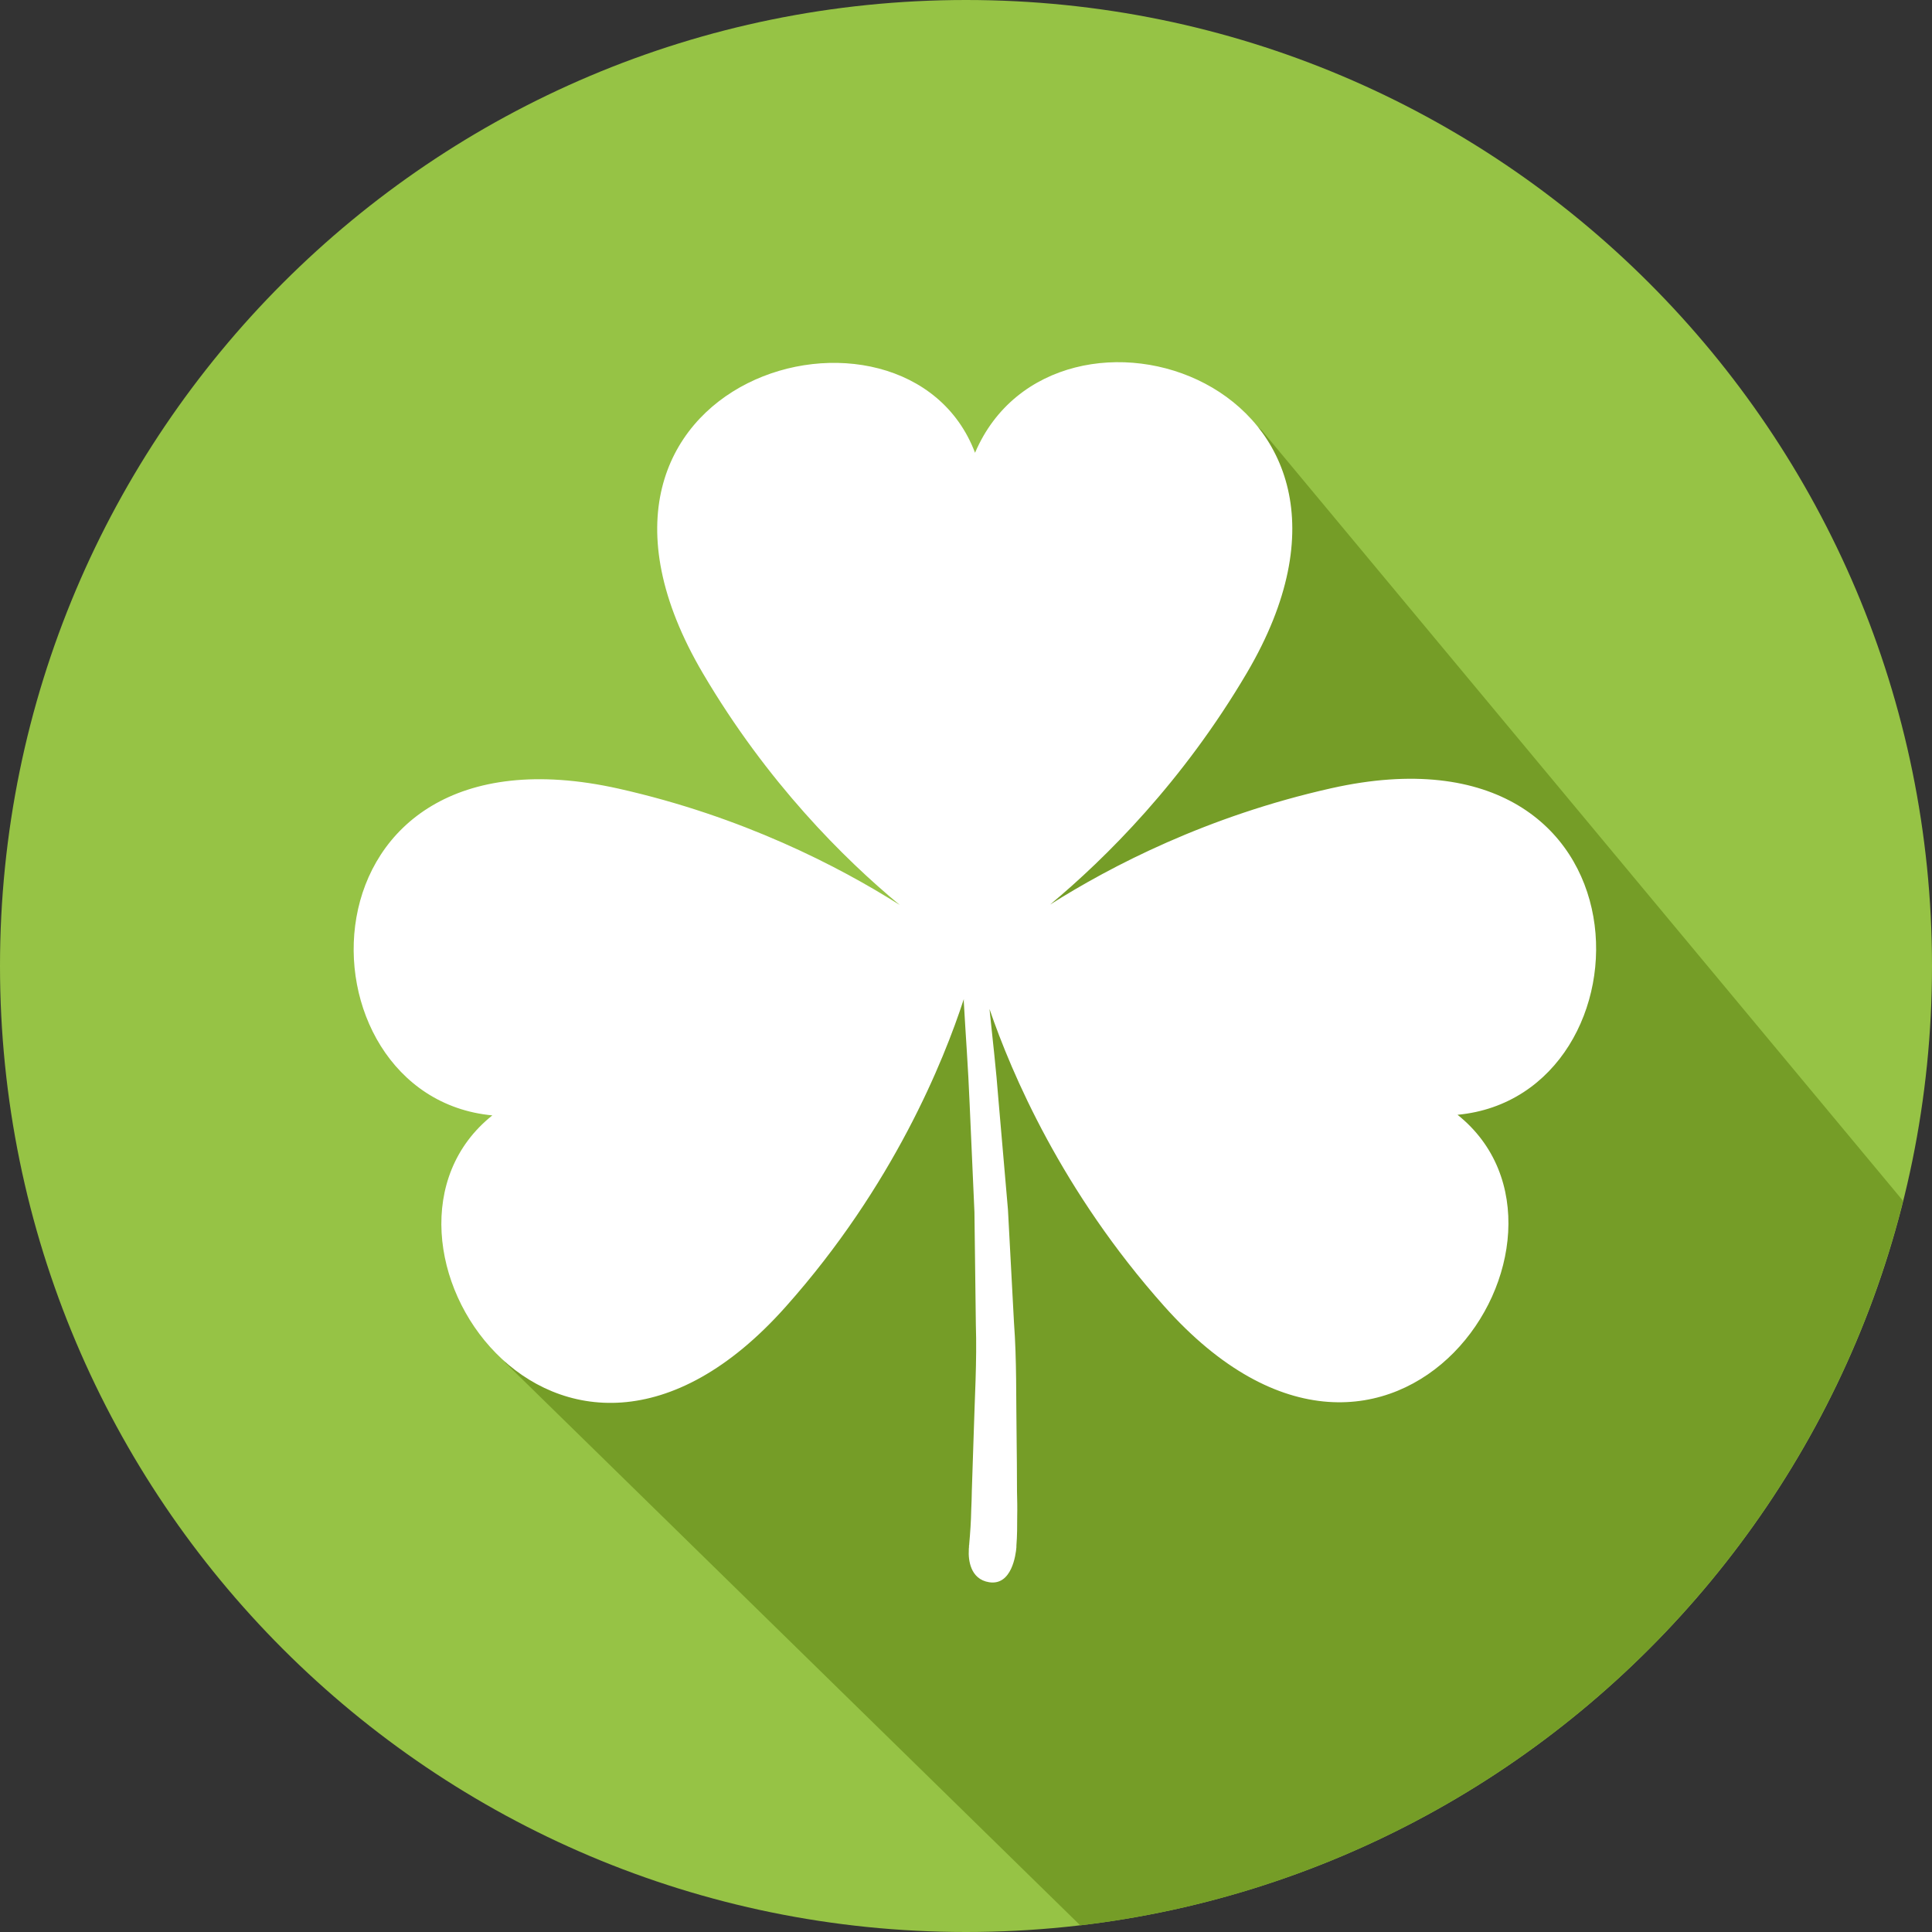
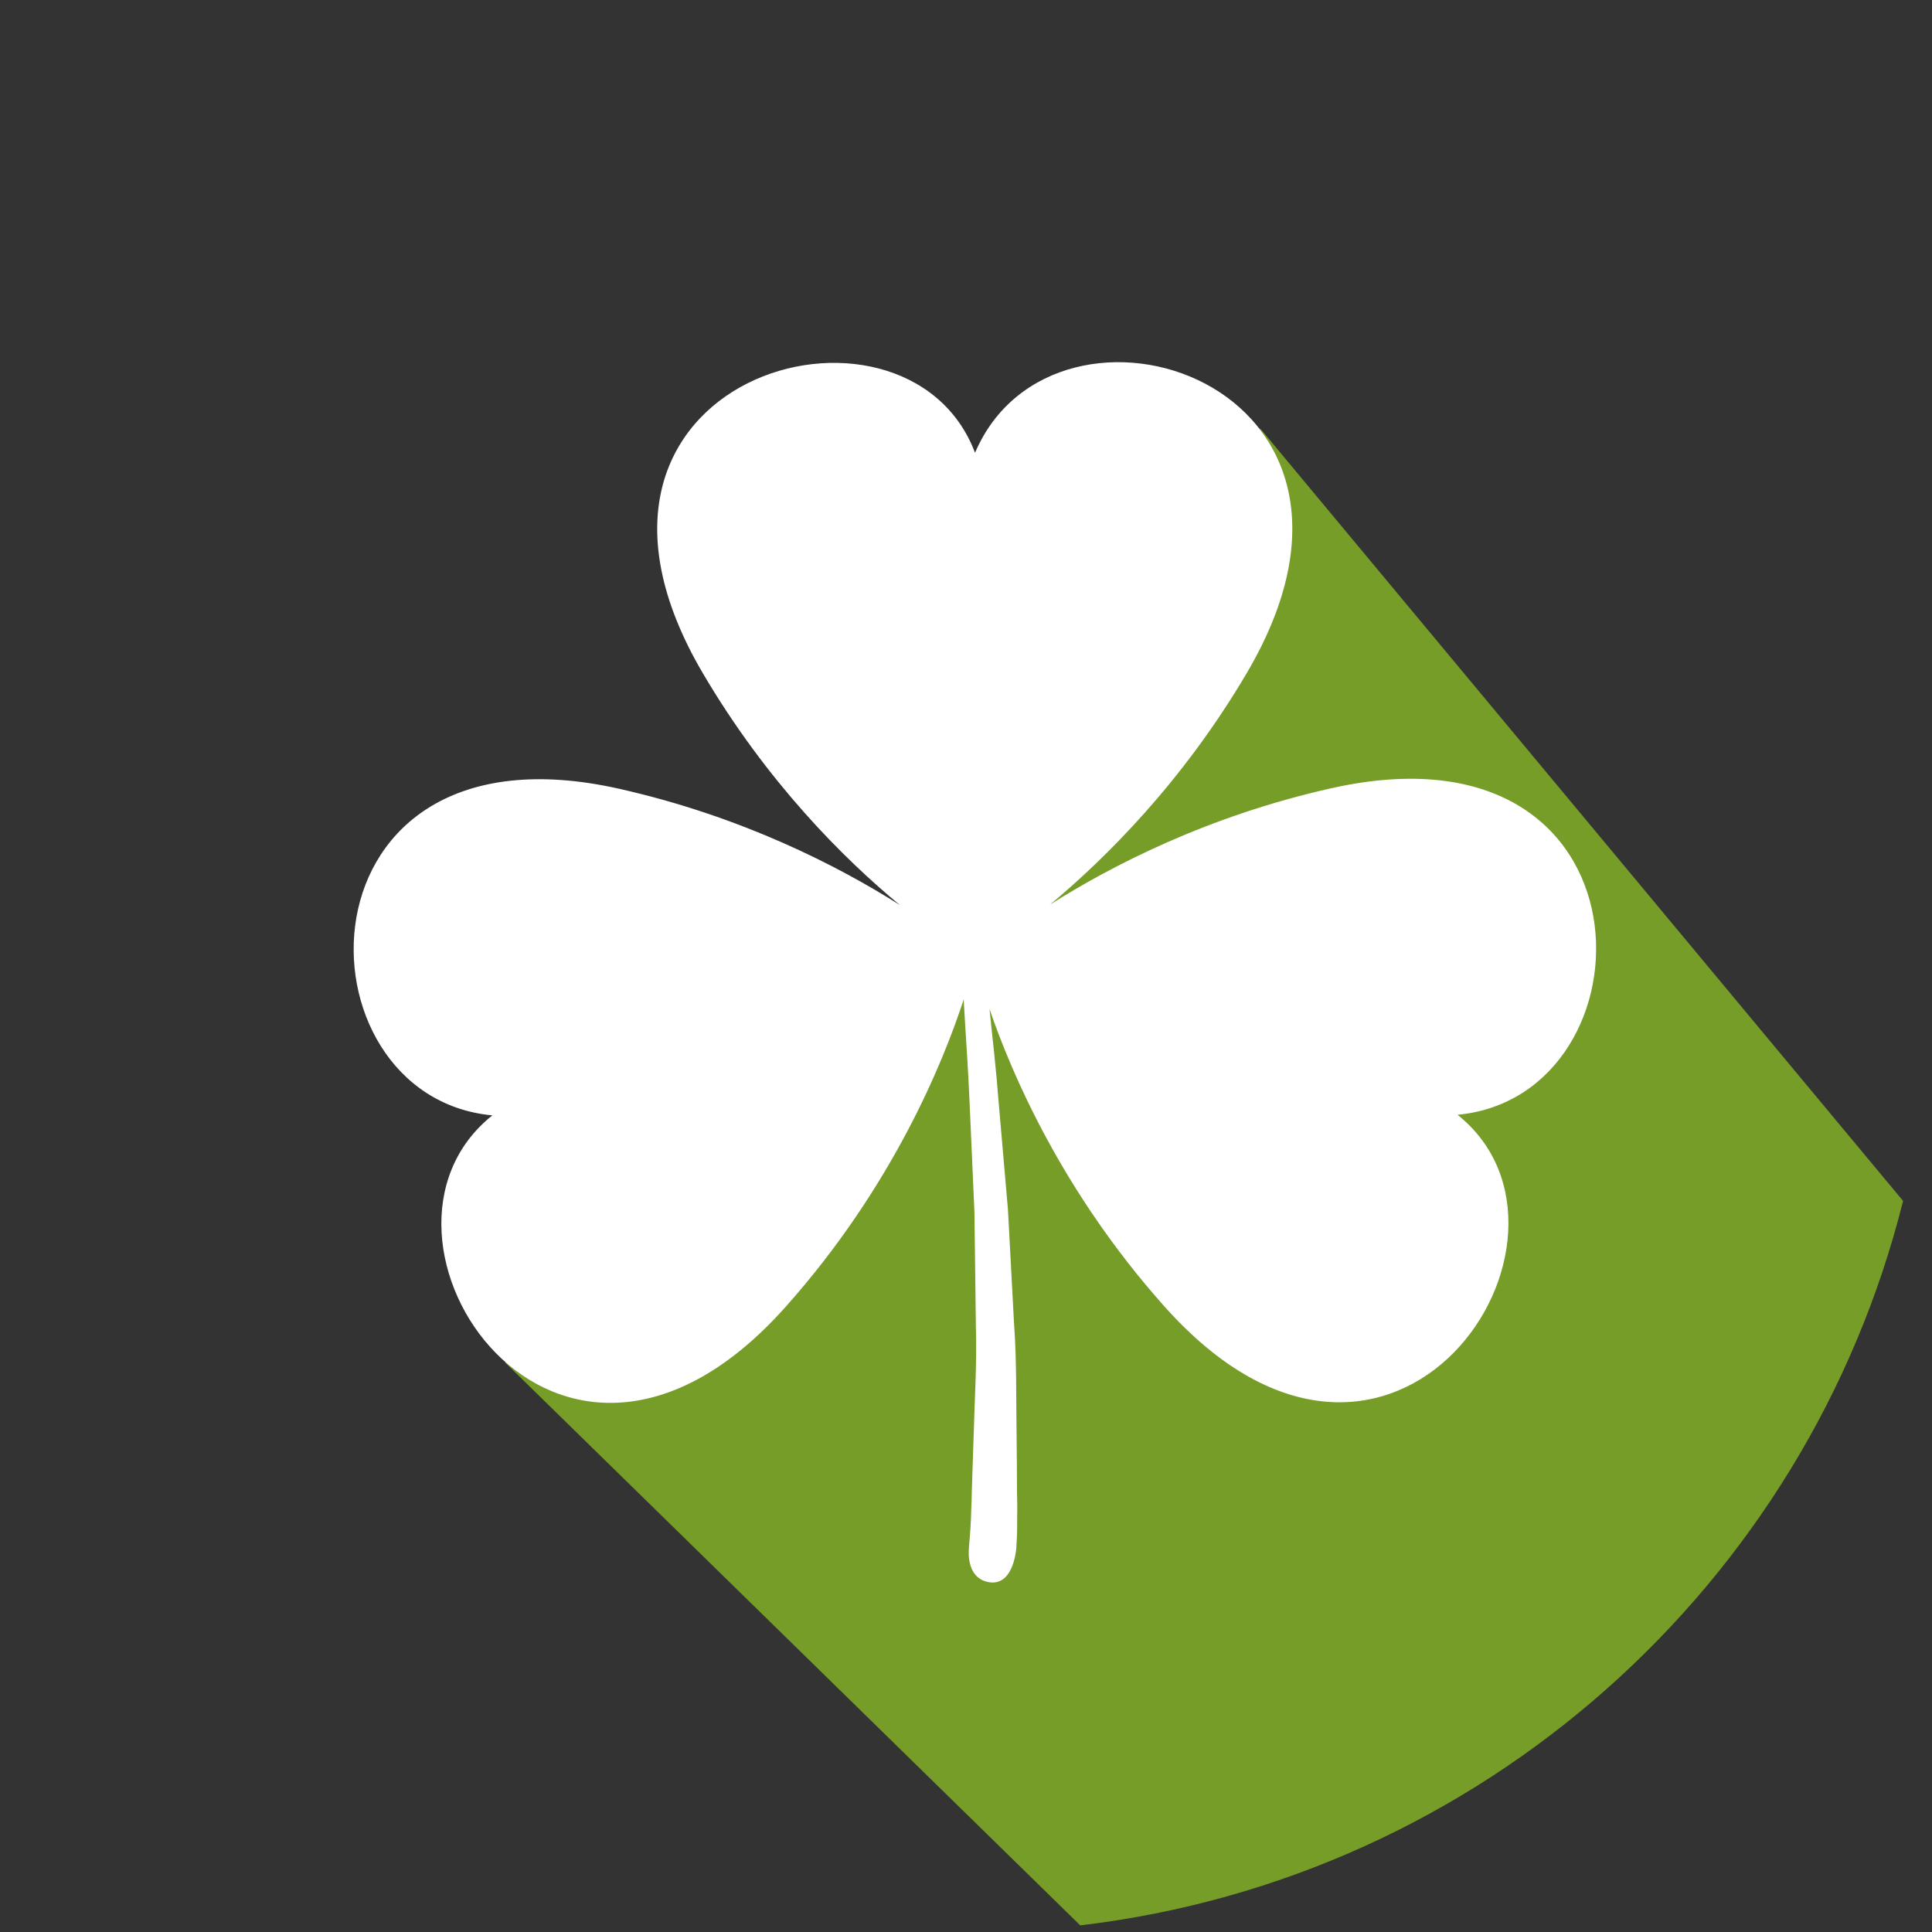
<svg xmlns="http://www.w3.org/2000/svg" id="Calque_1" x="0px" y="0px" viewBox="0 0 96.22 96.22" style="enable-background:new 0 0 96.22 96.22;" xml:space="preserve">
  <rect x="0" y="0" width="96.22" height="96.22" fill="#333333" stroke="none" />
  <style type="text/css">	.st0{fill-rule:evenodd;clip-rule:evenodd;fill:#96C345;}	.st1{fill-rule:evenodd;clip-rule:evenodd;fill:#759D27;}	.st2{fill:#FFFFFF;}	.st3{fill-rule:evenodd;clip-rule:evenodd;fill:#FFE42F;}	.st4{fill-rule:evenodd;clip-rule:evenodd;fill:#F8AC00;}	.st5{fill-rule:evenodd;clip-rule:evenodd;fill:#FFFFFF;}	.st6{fill-rule:evenodd;clip-rule:evenodd;fill:#E40428;}	.st7{fill-rule:evenodd;clip-rule:evenodd;fill:#AA1828;}	.st8{fill:#DA0D1F;}	.st9{fill:#E40428;}	.st10{fill:#AA1828;}	.st11{fill:#96C345;}	.st12{fill:#759D27;}</style>
-   <path class="st0" d="M48.11,0C21.54,0,0,21.54,0,48.11c0,26.57,21.54,48.11,48.11,48.11c26.57,0,48.11-21.54,48.11-48.11 C96.22,21.54,74.68,0,48.11,0" />
  <path class="st1" d="M62.83,21.42l31.95,38.39C90,78.94,73.78,93.53,53.8,95.89L25.16,67.86c0.83-8.73-0.05-6.12,3.67-14.68 c1.54-3.54,4.21-5.79,7.08-7.66l10.77,1.07c1.97-4.36-12.72-12.27-10.44-17.87c4.46,1.88,5.79,7.59,13.57,8.25 c8.24-0.88,1.44-13.22,6.95-17.53C57.52,19.68,62.21,20.8,62.83,21.42" />
  <path class="st2" d="M72.59,55.52c7.59,6.06-3.21,22.35-14.62,9.52c-5.08-5.7-7.59-11.58-8.69-14.79c0.15,1.47,0.33,2.98,0.45,4.57 c0.15,1.76,0.31,3.58,0.47,5.43c0.1,1.85,0.2,3.74,0.3,5.62c0.14,1.88,0.1,3.78,0.13,5.64c0.01,0.93,0.02,1.85,0.02,2.76 c0.01,0.41,0.02,0.83,0.01,1.24c0,0.49,0,0.98-0.04,1.47c0,0,0,0.03,0,0.08c-0.03,0.37-0.23,1.92-1.36,1.74 c-0.94-0.15-1.04-1.12-1.01-1.61c0-0.02,0-0.04,0-0.05c0.01-0.05,0.01-0.12,0.01-0.18c0.01-0.01,0.01-0.02,0.01-0.03 c0-0.02,0-0.03,0-0.03c0.05-0.56,0.09-1.13,0.1-1.69c0.02-0.32,0.02-0.64,0.03-0.96c0.03-0.9,0.06-1.82,0.09-2.73 c0.05-1.84,0.17-3.71,0.11-5.57c-0.02-1.88-0.05-3.74-0.07-5.58c-0.08-1.85-0.16-3.66-0.24-5.41c-0.07-1.75-0.2-3.45-0.29-5.07 c0-0.04,0-0.08,0-0.13c-1,3.07-3.5,9.29-8.86,15.31c-11.41,12.83-22.22-3.46-14.62-9.52c-10.03-0.94-10.12-19.95,6.3-16.27 c6.14,1.38,10.94,3.86,13.99,5.79c-2.78-2.3-6.61-6.11-9.8-11.53c-8.71-14.79,10.11-20.08,13.55-10.99 C52.52,13.26,70.64,19,62.1,33.51c-3.19,5.42-7.03,9.23-9.8,11.54c3.05-1.93,7.84-4.41,13.99-5.79 C82.71,35.57,82.61,54.58,72.59,55.52" />
</svg>